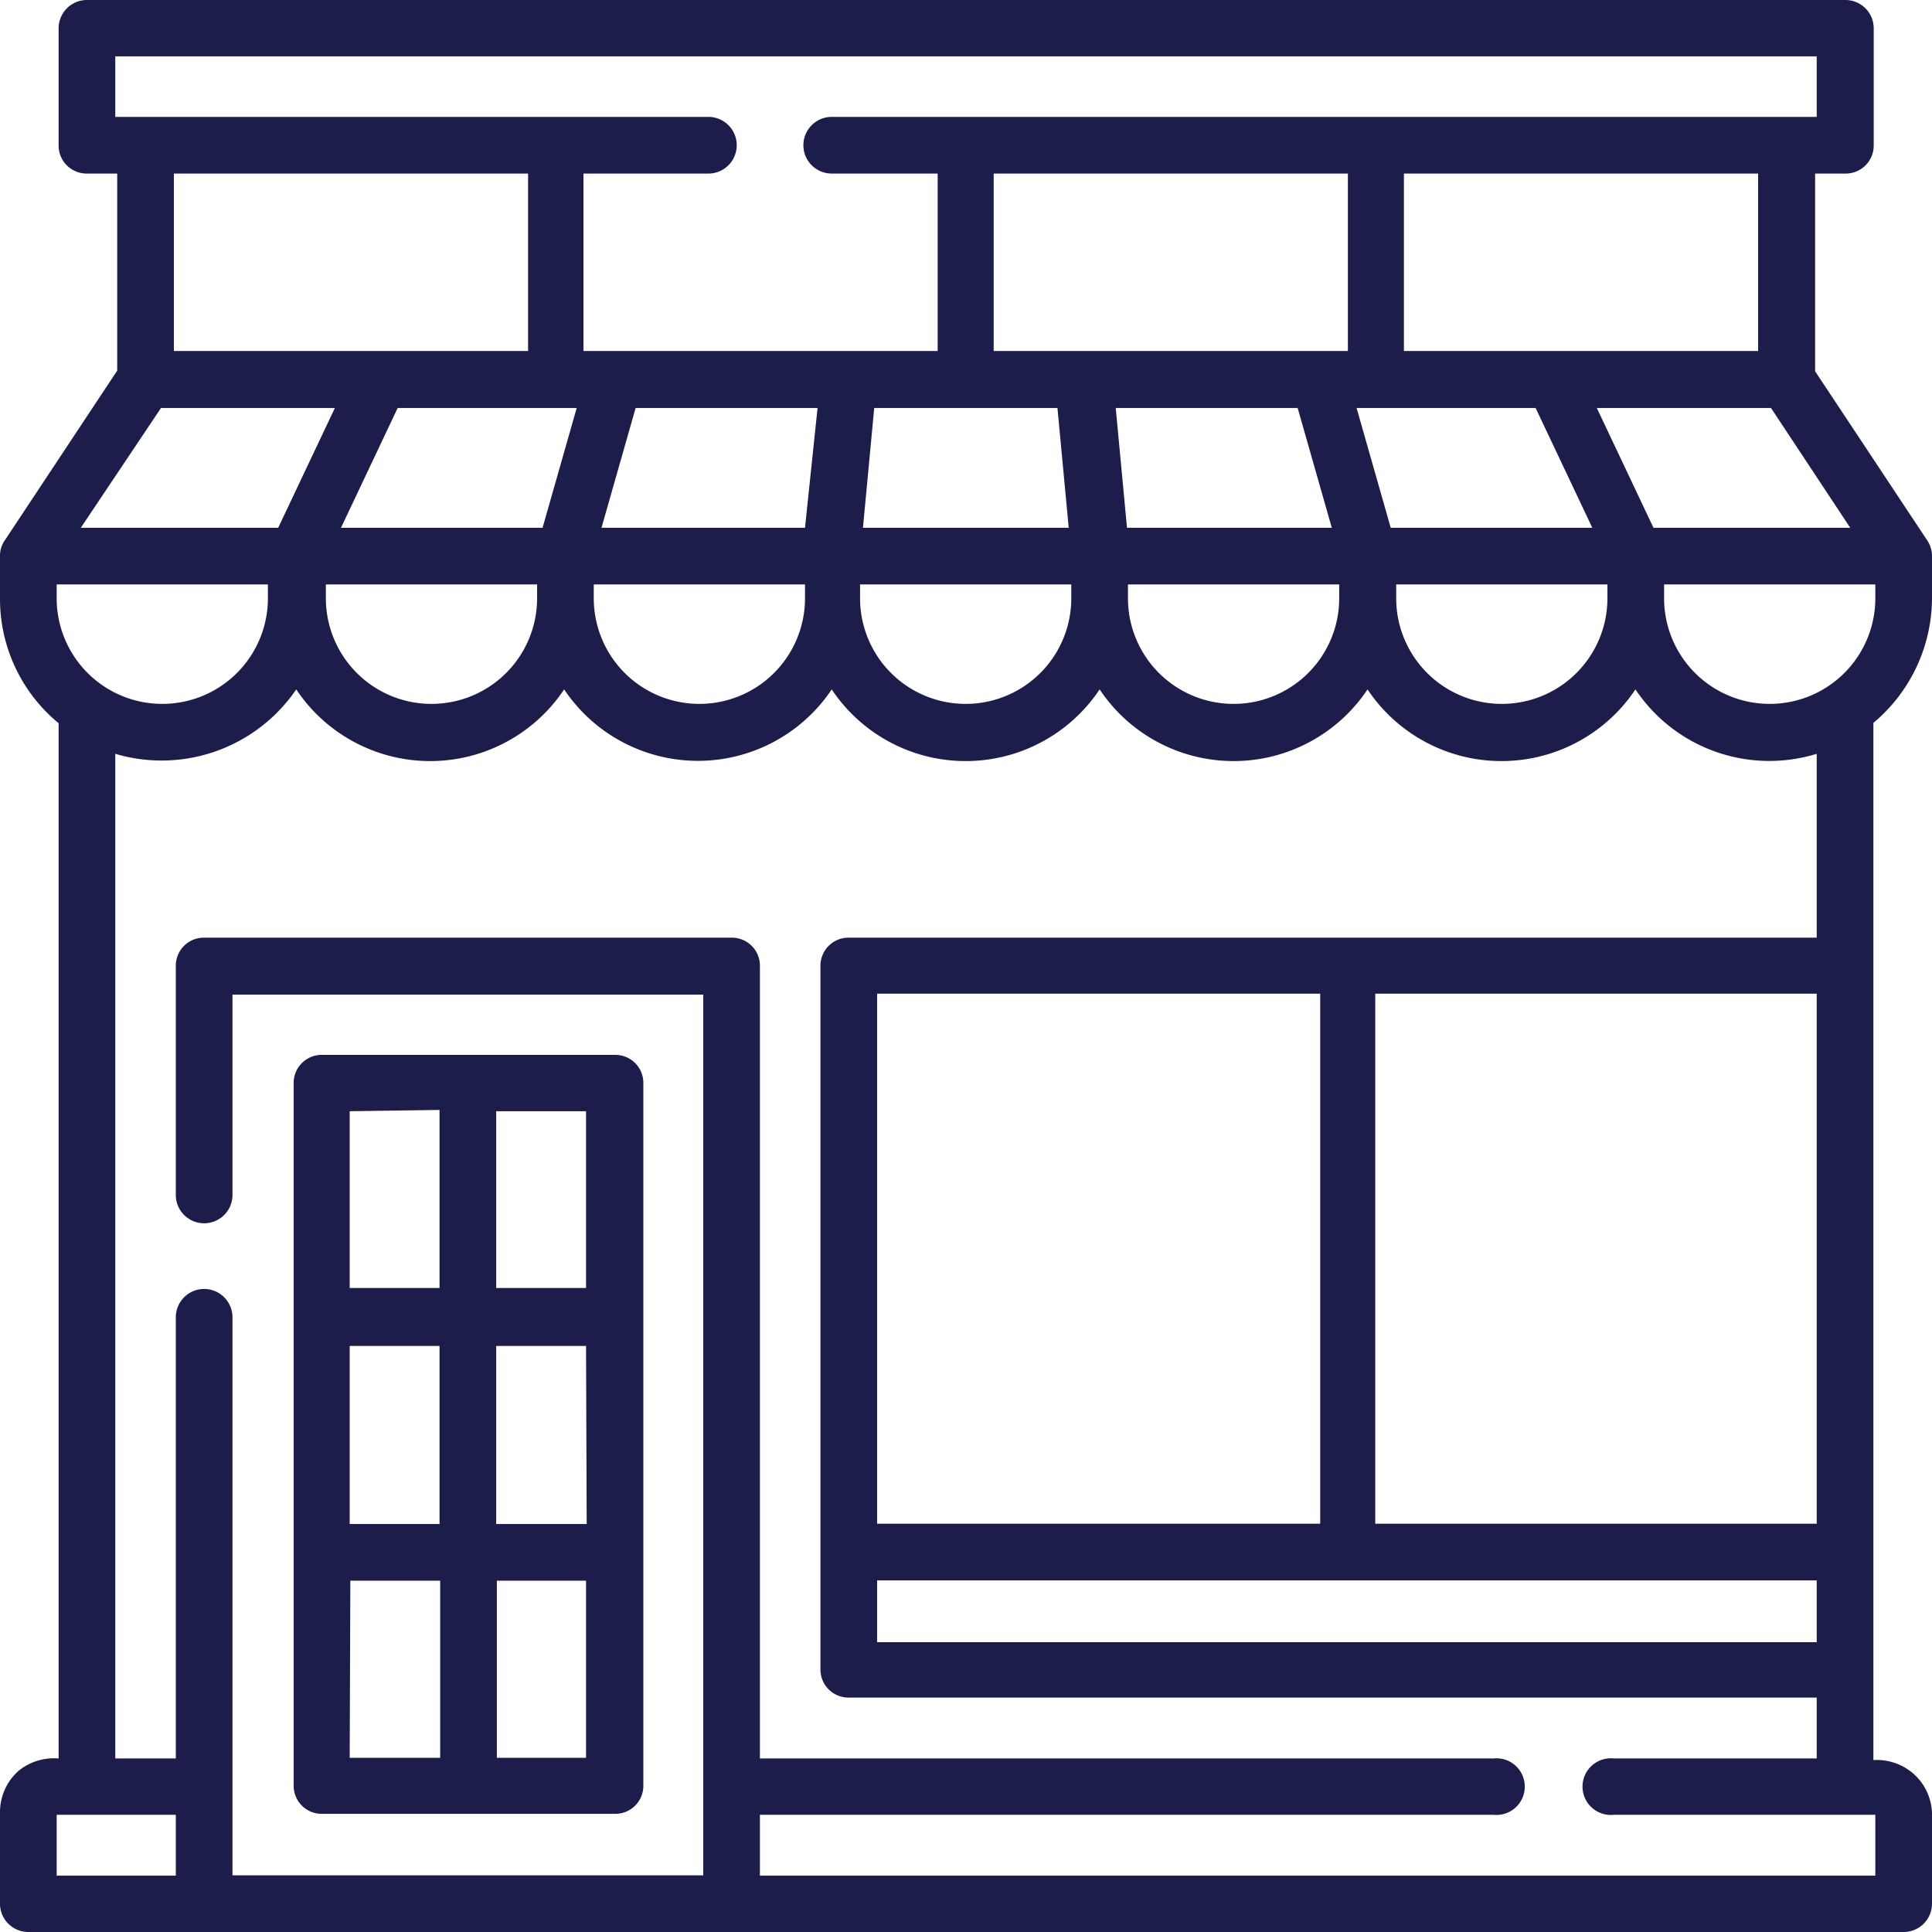
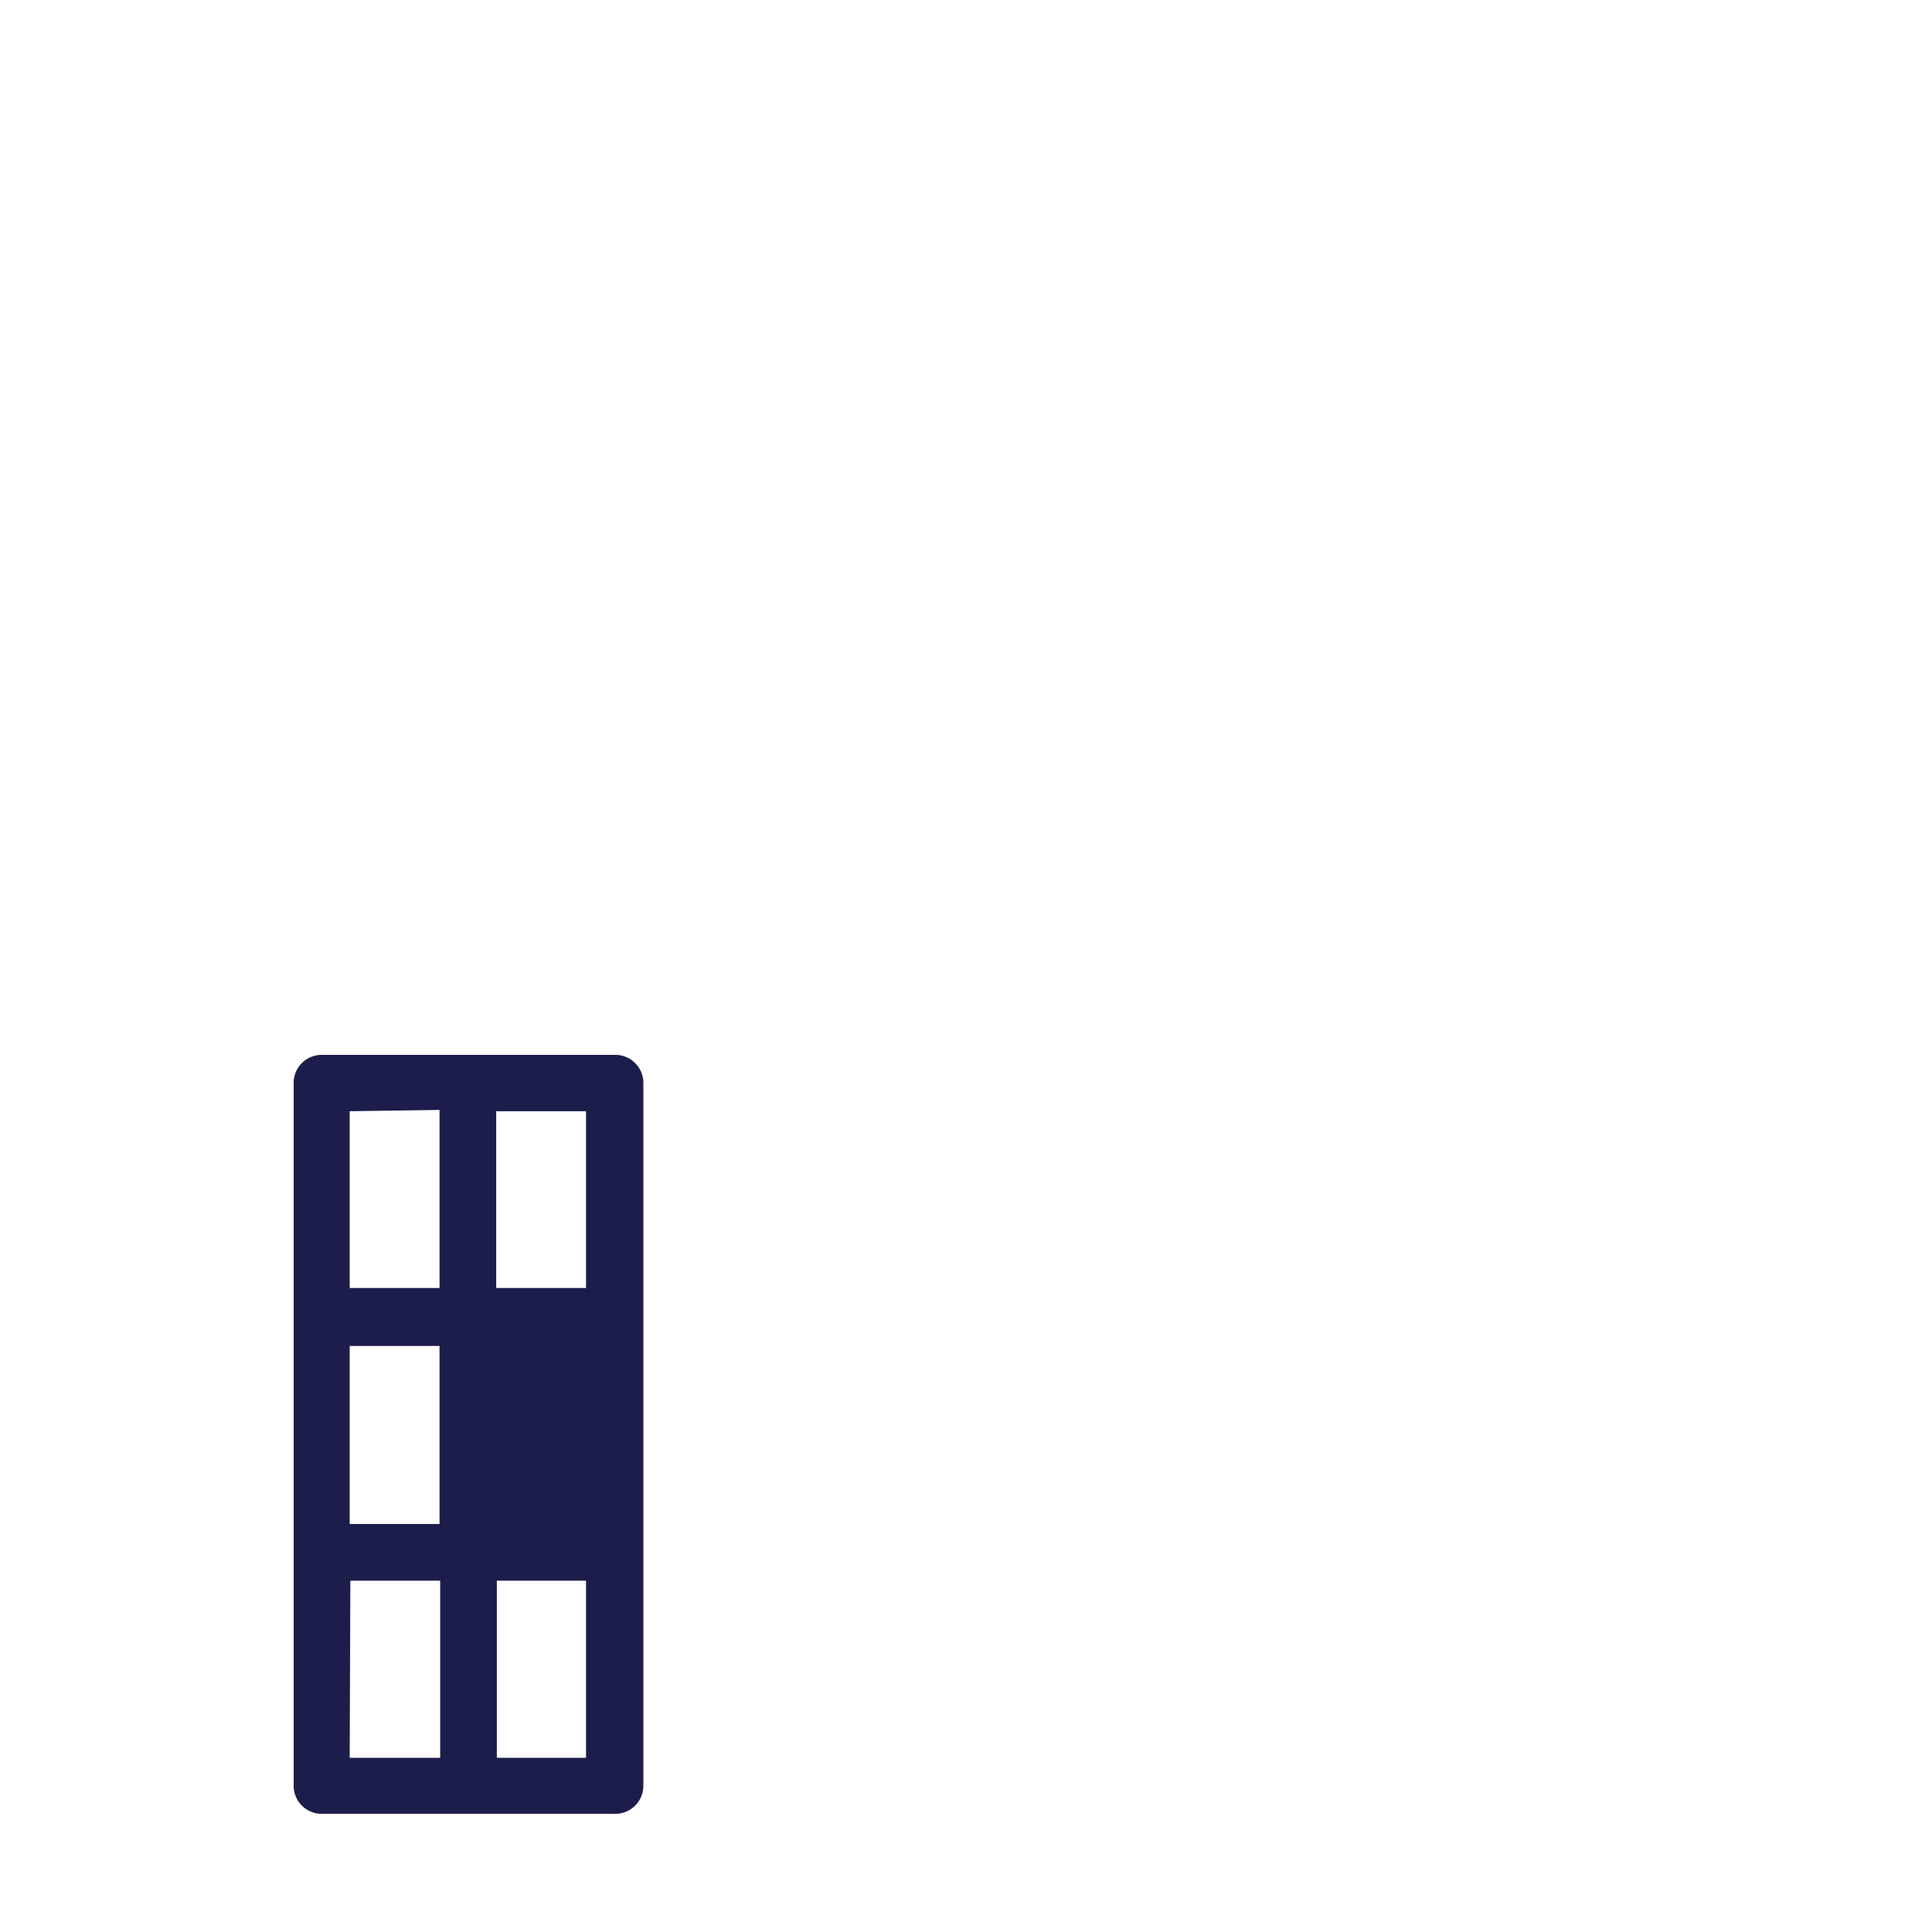
<svg xmlns="http://www.w3.org/2000/svg" id="Layer_1" data-name="Layer 1" viewBox="0 0 60 60">
  <defs>
    <style>.cls-1{fill:#1d1d4c;}</style>
  </defs>
-   <path class="cls-1" d="M58.18,54.61V22.45A5.07,5.07,0,0,0,60,18.58V17.27a.88.88,0,0,0-.15-.49l-3.48-5.25V5.39h.94a.87.87,0,0,0,.88-.88V.87A.88.88,0,0,0,57.3,0H2.7a.88.88,0,0,0-.88.88V4.51a.87.87,0,0,0,.88.88h.94v6.12L.15,16.78a.82.82,0,0,0-.15.49v1.31a5,5,0,0,0,1.82,3.88V54.61A1.75,1.75,0,0,0,.57,55,1.72,1.72,0,0,0,0,56.31v2.82A.88.88,0,0,0,.88,60H59.12a.88.88,0,0,0,.88-.88V56.31A1.7,1.7,0,0,0,59.32,55a1.74,1.74,0,0,0-1.14-.34Zm-1.76-7.29H42.71V30.86H56.42ZM41,47.32H27.24V30.86H41V47.32ZM27.24,49.08H56.42V51H27.24Zm31-30.5a3.28,3.28,0,1,1-6.56,0v-.43h6.56Zm-8.32,0a3.28,3.28,0,0,1-6.56,0v-.43h6.56ZM25,18.58a3.28,3.28,0,0,1-6.56,0v-.43H25Zm-8.32,0a3.28,3.28,0,0,1-6.56,0v-.43h6.56ZM5.4,5.39h11V10.9H5.4Zm36.46,0V10.9h-11V5.39ZM25.39,12.67,25,16.39H18.68l1.06-3.72Zm1.76,0h5.69l.35,3.72H26.8ZM35,16.39l-.35-3.72h5.65l1.06,3.72Zm8.19,0-1.06-3.72h5.56l1.76,3.72ZM54.6,10.9h-11V5.39h11ZM17.91,12.67l-1.06,3.72H10.59l1.76-3.72Zm8.8,5.48h6.56v.43a3.28,3.28,0,0,1-6.56,0Zm8.32,0h6.56v.43a3.28,3.28,0,0,1-6.56,0Zm16.32-1.76-1.76-3.72H55l2.46,3.72ZM3.58,1.75H56.42V3.63H25.83a.88.88,0,0,0,0,1.76h3.29V10.9h-11V5.39H22a.88.88,0,0,0,0-1.76H3.58ZM5,12.67H10.4L8.64,16.39H2.51ZM1.76,18.15H8.32v.43a3.28,3.28,0,0,1-6.56,0v-.43Zm0,38.21h3.7v1.89H1.76Zm56.48,1.89H23.6V56.36H46.38a.88.88,0,1,0,0-1.75H23.6V30a.87.87,0,0,0-.88-.88H6.34a.87.87,0,0,0-.88.88v7.11a.88.88,0,0,0,1.76,0V30.89H21.84V58.24H7.22V40.91a.88.88,0,0,0-1.76,0v13.7H3.58V23.41a5.06,5.06,0,0,0,5.62-2,5,5,0,0,0,8.32,0,5,5,0,0,0,8.31,0,5,5,0,0,0,8.32,0,5,5,0,0,0,8.32,0,5,5,0,0,0,8.32,0,5,5,0,0,0,5.63,2v5.71H26.36a.87.87,0,0,0-.88.88V51.84a.87.87,0,0,0,.88.88H56.42v1.89h-6.3a.88.88,0,1,0,0,1.75h8.12v1.89Z" />
-   <path class="cls-1" d="M10,56.33h9.1a.87.87,0,0,0,.88-.87V33.63a.87.87,0,0,0-.88-.87H10a.87.87,0,0,0-.88.87V55.46a.87.87,0,0,0,.88.87Zm8.22-9H15.41V41.8H18.2Zm-4.55,0H10.86V41.8h2.79v5.52Zm-2.79,1.76h2.79v5.5H10.86Zm4.55,5.5v-5.5H18.2v5.5ZM18.2,40H15.41V34.51H18.2Zm-4.55-5.53V40H10.86V34.51Z" />
+   <path class="cls-1" d="M10,56.33h9.1a.87.87,0,0,0,.88-.87V33.63a.87.87,0,0,0-.88-.87H10a.87.87,0,0,0-.88.87V55.46a.87.87,0,0,0,.88.87Zm8.22-9H15.41H18.2Zm-4.55,0H10.86V41.8h2.79v5.52Zm-2.79,1.76h2.79v5.5H10.86Zm4.55,5.5v-5.5H18.2v5.5ZM18.2,40H15.41V34.51H18.2Zm-4.55-5.53V40H10.86V34.51Z" />
</svg>